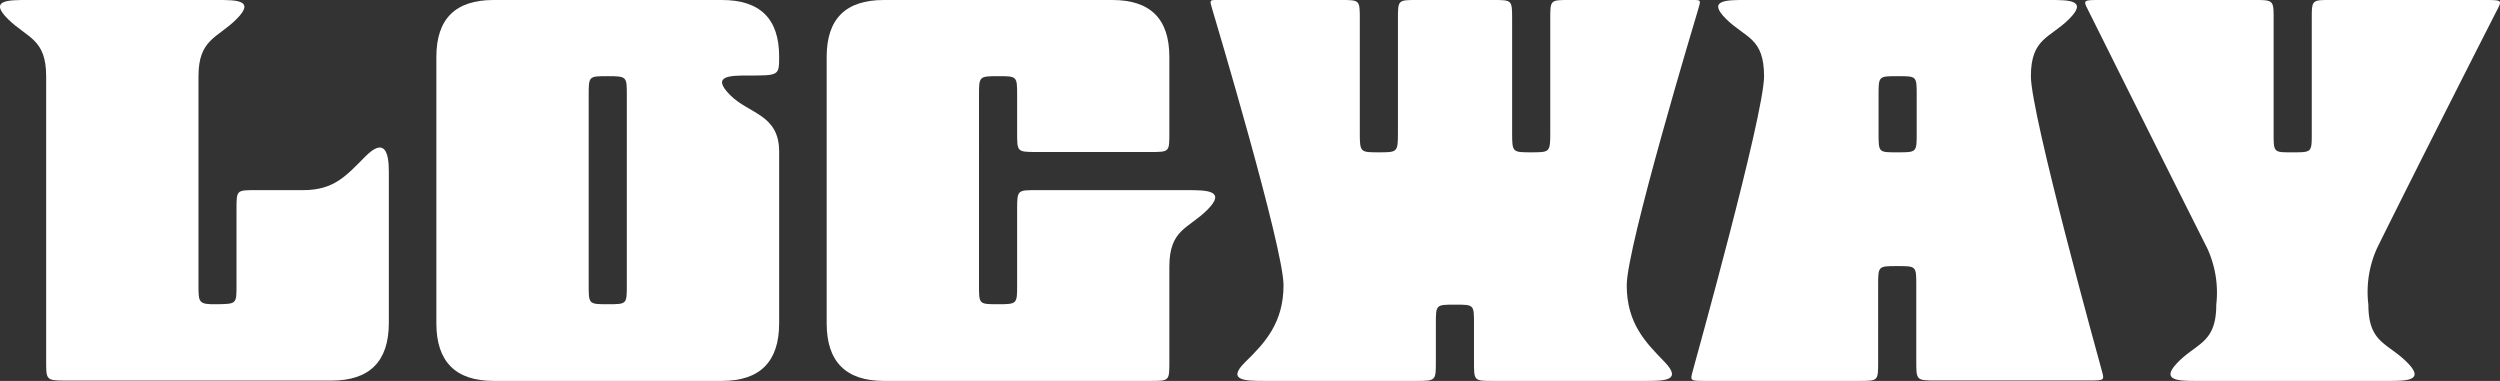
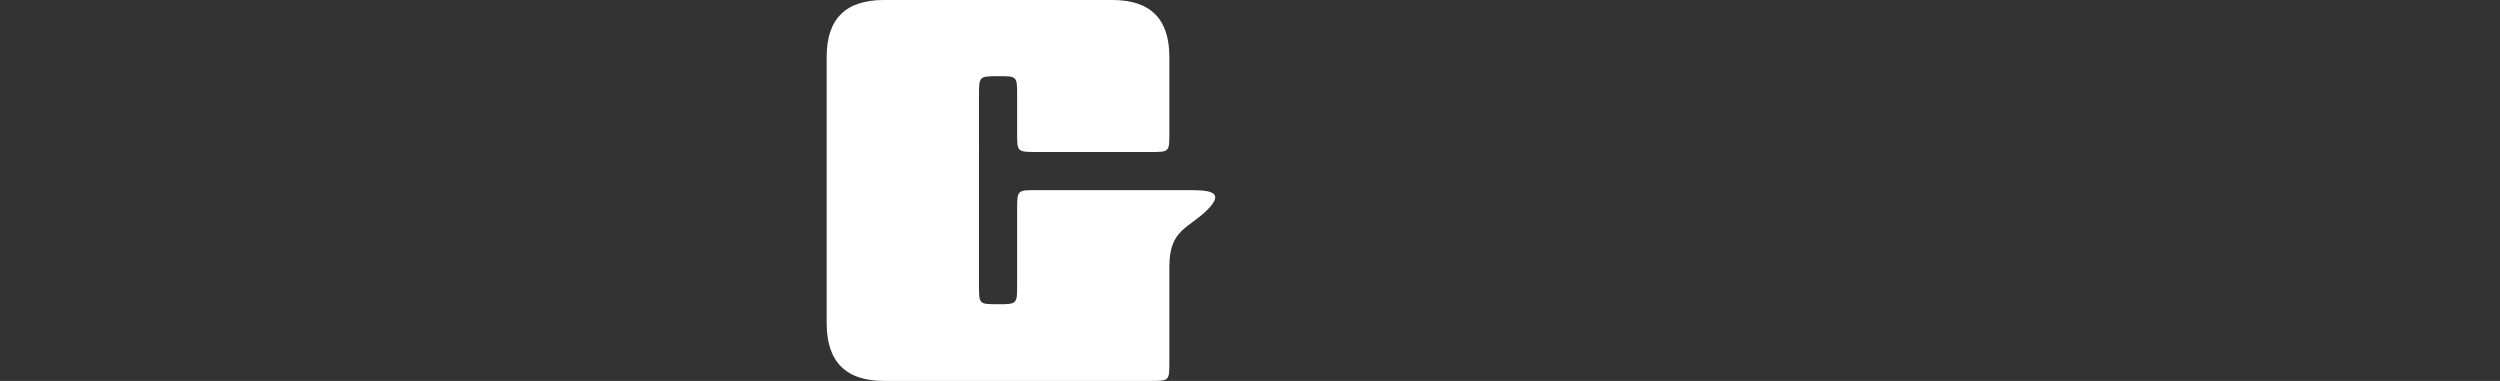
<svg xmlns="http://www.w3.org/2000/svg" viewBox="0 0 236.67 36.06">
  <rect x="0" y="0" width="236.67" height="36.06" fill="#333333" stroke="none" />
  <defs>
    <style>.cls-1{fill:#fff;}</style>
  </defs>
  <g id="レイヤー_2" data-name="レイヤー 2">
    <g id="design">
-       <path class="cls-1" d="M34.56,14.84C32.77,16.64,31.63,18,28.7,18H24.19c-1.8,0-1.8,0-1.8,1.8V27c0,1.77,0,1.77-1.8,1.8s-1.8-.13-1.8-1.8V7.22c0-3.53,1.8-3.61,3.6-5.41S22.39,0,20.59,0h-18C.76,0-1.08,0,.76,1.81S4.37,3.67,4.37,7.22v27c0,1.72,0,1.81,1.8,1.81H31.4c3.61,0,5.41-1.85,5.41-5.44V16.21C36.81,14.35,36.37,13,34.56,14.84Z" />
-       <path class="cls-1" d="M69.12,9c-1.84-1.85,0-1.85,1.72-1.85,2.92,0,2.92,0,2.92-1.81Q73.76,0,68.35,0H46.72c-3.6,0-5.41,1.78-5.41,5.38V30.62c0,3.6,1.81,5.44,5.41,5.44H68.35c3.61,0,5.41-1.84,5.41-5.44V14.35C73.76,10.81,70.89,10.79,69.12,9ZM59.34,27c0,1.8,0,1.8-1.8,1.8s-1.81,0-1.81-1.8V9c0-1.79,0-1.79,1.81-1.79s1.8.06,1.8,1.79Z" />
      <path class="cls-1" d="M112.48,18H98.09c-1.76,0-1.8,0-1.8,1.8V27c0,1.77,0,1.8-1.81,1.8s-1.8,0-1.8-1.8V9c0-1.75,0-1.79,1.8-1.79s1.81,0,1.81,1.79v3.61c0,1.74,0,1.78,1.8,1.78H108.9c1.8,0,1.8,0,1.8-1.78V5.38c0-3.6-1.8-5.38-5.4-5.38H83.67c-3.61,0-5.41,1.78-5.41,5.38V30.62c0,3.6,1.8,5.44,5.41,5.44H108.9c1.8,0,1.8,0,1.8-1.81v-9c0-3.56,1.81-3.59,3.61-5.4S114.24,18,112.48,18Z" />
-       <path class="cls-1" d="M154,27c0-3.64,6.49-25.2,6.76-26.1s.27-.9-.45-.9H148.55c-1.8,0-1.79,0-1.79,1.81V12.62c0,1.8-.06,1.8-1.81,1.8s-1.8,0-1.8-1.8V1.81c0-1.81,0-1.81-1.8-1.81h-7.22c-1.79,0-1.79,0-1.79,1.81V12.62c0,1.8-.07,1.8-1.81,1.8s-1.8,0-1.8-1.8V1.81c0-1.81,0-1.81-1.8-1.81H115.21c-.71,0-.71,0-.44.9s6.74,22.56,6.74,26.1-1.75,5.45-3.6,7.25,0,1.81,1.8,1.81h14.42c1.8,0,1.8-.05,1.8-1.81v-3.6c0-1.81,0-1.81,1.81-1.81s1.8,0,1.8,1.81v3.6c0,1.81,0,1.81,1.81,1.81h14.41c1.75,0,3.56,0,1.81-1.81S154,30.65,154,27Z" />
-       <path class="cls-1" d="M192.26,7.22c0-3.61,1.8-3.61,3.61-5.41s0-1.81-1.81-1.81H165.22c-1.8,0-3.64,0-1.8,1.81S167,3.56,167,7.22s-6.51,27-6.76,27.93-.24.91,1.35.91H176c1.8,0,1.8,0,1.8-1.81V27c0-1.81,0-1.81,1.81-1.81s1.8,0,1.8,1.81v7.21c0,1.76,0,1.81,1.8,1.81h14.42c1.61,0,1.6,0,1.35-.91S192.26,10.82,192.26,7.22Zm-10.81,5.4c0,1.8,0,1.8-1.8,1.8s-1.81.05-1.81-1.8V9c0-1.79,0-1.79,1.81-1.79s1.8,0,1.8,1.79Z" />
-       <path class="cls-1" d="M236.42.9c.45-.89.45-.9-1.36-.9H220.64c-1.79,0-1.79,0-1.79,1.81V12.62c0,1.8,0,1.8-1.8,1.8s-1.81.05-1.81-1.8V1.81c0-1.77,0-1.81-1.8-1.81H199c-1.8,0-1.8,0-1.35.9s7.15,14.35,11.27,22.53a10,10,0,0,1,.89,5.41c0,3.61-1.8,3.61-3.59,5.41s0,1.81,1.79,1.81h18c1.81,0,3.65,0,1.81-1.81s-3.61-1.8-3.61-5.41a10,10,0,0,1,.85-5.41C229,15.47,236,1.71,236.42.9Z" />
    </g>
  </g>
</svg>